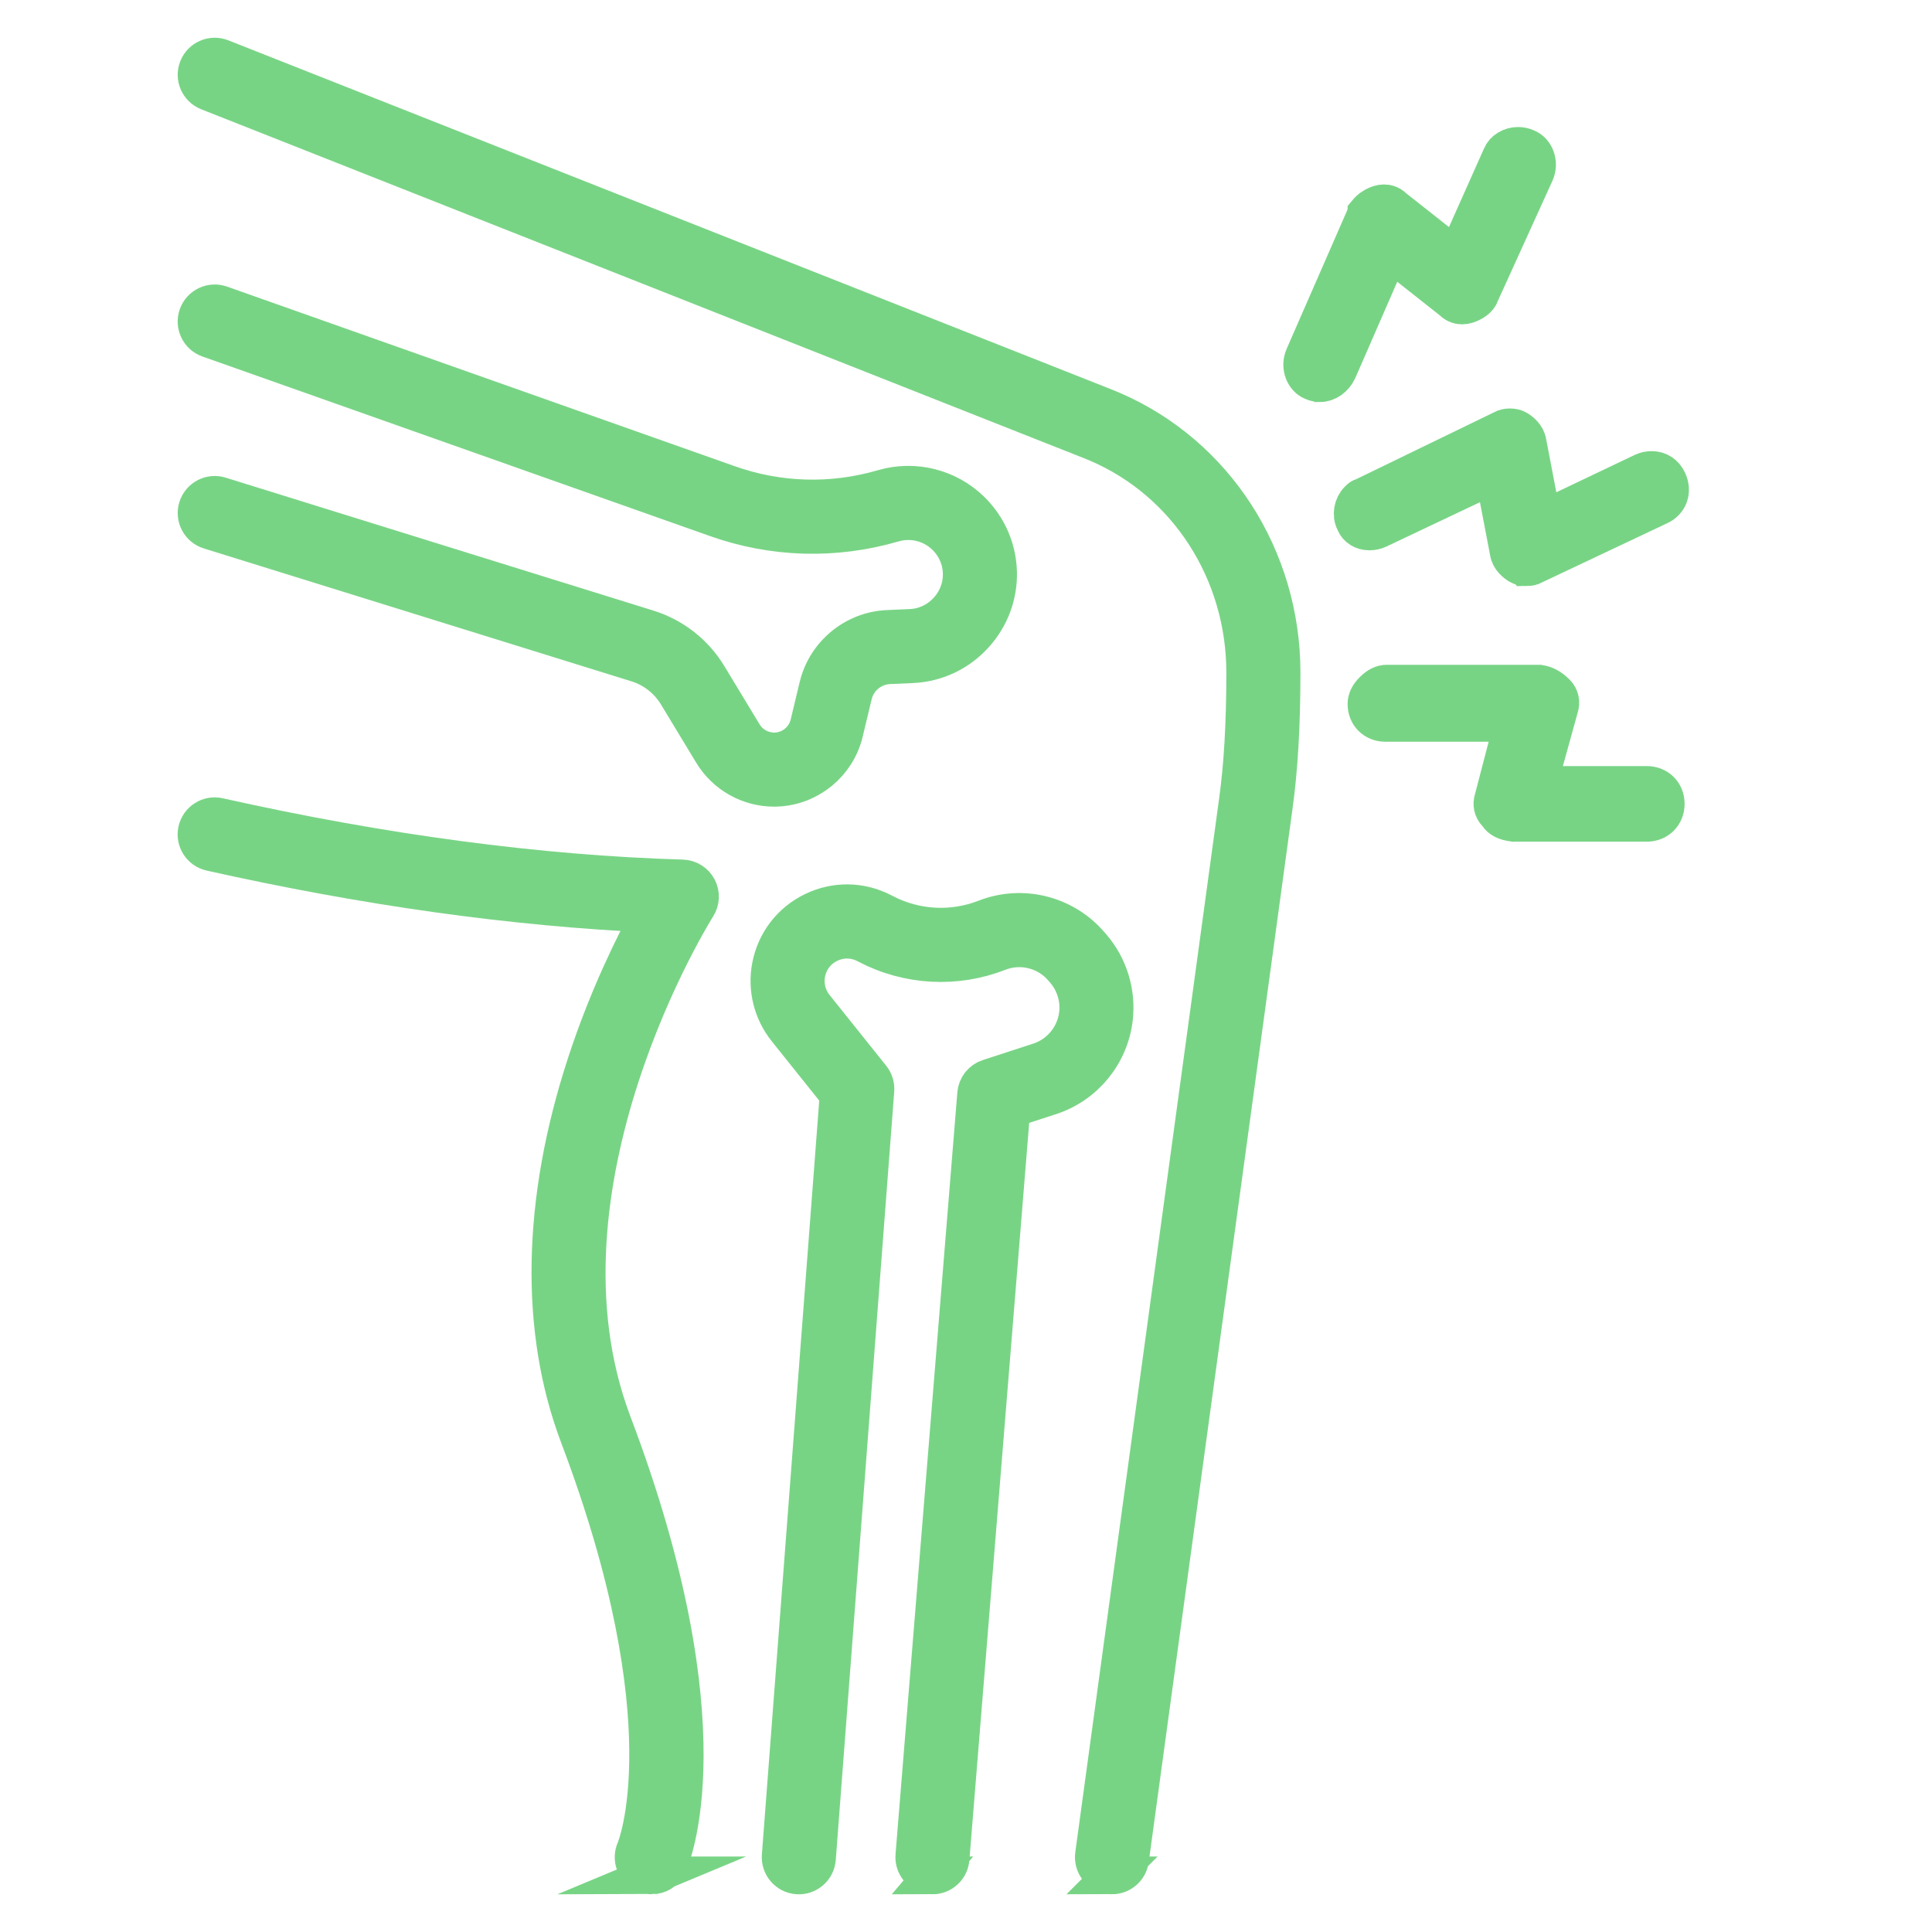
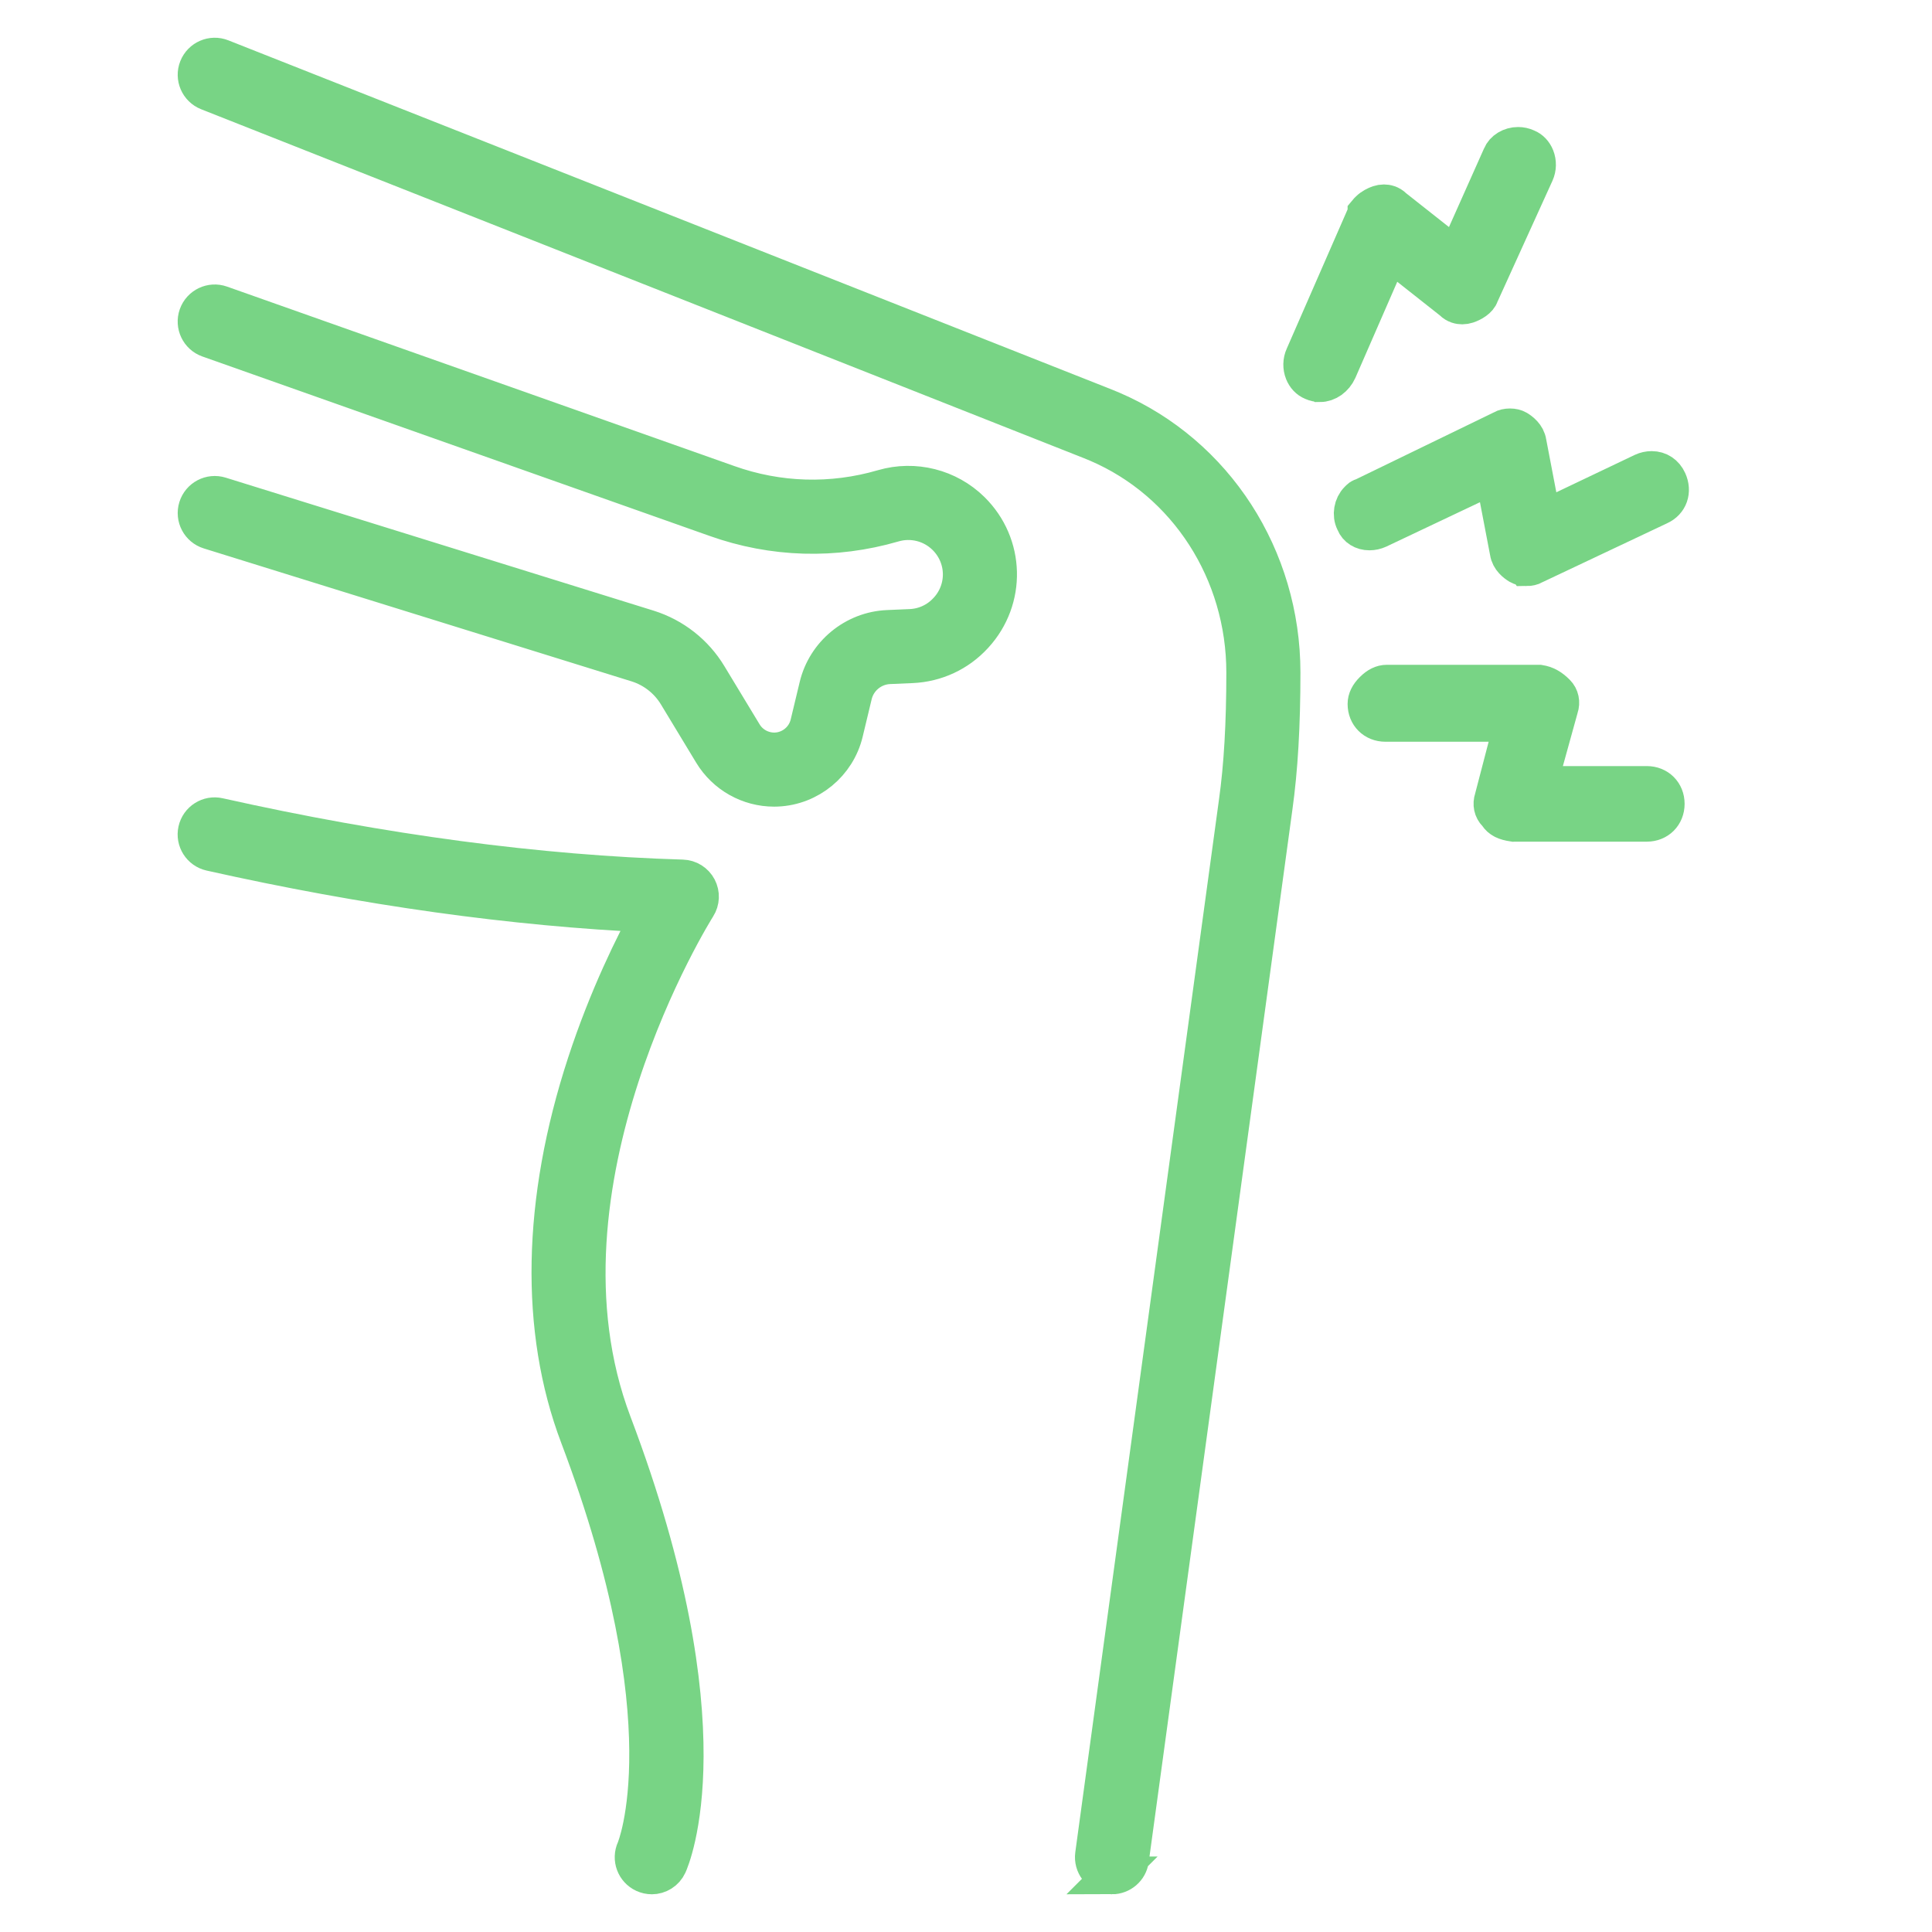
<svg xmlns="http://www.w3.org/2000/svg" viewBox="0 0 512 512" data-name="Layer 1" id="Layer_1">
  <defs>
    <style>
      .cls-1 {
        fill: #78d485;
        stroke: #78d485;
        stroke-miterlimit: 10;
        stroke-width: 10px;
      }
    </style>
  </defs>
  <g>
    <path d="M294.7,497c-.22,0-.44-.02-.66-.05-2.64-.36-4.48-2.79-4.12-5.42l38.07-278.92c1.35-9.6,2-20.85,2-34.39,0-26.66-15.35-50.49-39.09-60.7-.64-.27-1.28-.54-1.94-.8L55.14,24.3c-2.47-.98-3.69-3.78-2.71-6.25,.98-2.48,3.78-3.69,6.25-2.71l233.82,92.42c.74,.29,1.47,.6,2.21,.91,27.28,11.74,44.91,39.03,44.92,69.55,0,14-.68,25.68-2.09,35.71l-38.07,278.9c-.33,2.41-2.4,4.17-4.77,4.17Z" class="cls-1" />
-     <path d="M172.73,497c-.67,0-1.36-.14-2.01-.44-2.42-1.11-3.48-3.97-2.37-6.39,.13-.29,13.95-33.26-14.95-109.58-10.66-28.17-10.01-62.3,1.9-98.72,5.78-17.68,12.82-31.78,17.19-39.74-36.41-1.64-75.6-7.11-116.65-16.3-2.6-.58-4.23-3.16-3.65-5.75,.58-2.6,3.16-4.24,5.75-3.65,43.5,9.73,84.85,15.24,122.89,16.37,1.73,.05,3.31,1.03,4.12,2.57s.73,3.39-.2,4.85c-.46,.73-46.3,73.7-22.35,136.96,30.57,80.74,15.35,115.57,14.69,117.02-.81,1.77-2.56,2.81-4.38,2.81Z" class="cls-1" />
+     <path d="M172.73,497c-.67,0-1.36-.14-2.01-.44-2.42-1.11-3.48-3.97-2.37-6.39,.13-.29,13.95-33.26-14.95-109.58-10.66-28.17-10.01-62.3,1.9-98.72,5.78-17.68,12.82-31.78,17.19-39.74-36.41-1.64-75.6-7.11-116.65-16.3-2.6-.58-4.23-3.16-3.65-5.75,.58-2.6,3.16-4.24,5.75-3.65,43.5,9.73,84.85,15.24,122.89,16.37,1.73,.05,3.31,1.03,4.12,2.57s.73,3.39-.2,4.85c-.46,.73-46.3,73.7-22.35,136.96,30.57,80.74,15.35,115.57,14.69,117.02-.81,1.77-2.56,2.81-4.38,2.81" class="cls-1" />
    <path d="M205.15,208.77c-6.67,0-12.89-3.48-16.37-9.23l-9.35-15.45c-2.39-3.95-6.13-6.89-10.53-8.28l-113.42-35.25c-2.54-.79-3.96-3.49-3.17-6.03,.79-2.54,3.49-3.96,6.03-3.17l113.44,35.26c6.66,2.1,12.3,6.53,15.9,12.49l9.35,15.45c1.8,2.97,5.09,4.71,8.54,4.57,4.21-.18,7.84-3.17,8.83-7.28l2.39-9.96c2.06-8.58,9.65-14.84,18.46-15.22l6.01-.26c3.77-.16,7.25-1.78,9.8-4.56l.08-.08c5.16-5.62,4.94-14.24-.51-19.6-3.64-3.59-8.95-4.93-13.86-3.5l-.07,.02c-15.55,4.52-31.8,4.04-47.02-1.39L55.3,89.76c-2.51-.89-3.82-3.64-2.94-6.15,.89-2.51,3.64-3.83,6.15-2.94l134.39,47.54c13.32,4.75,27.52,5.17,41.08,1.22l.07-.02c8.29-2.41,17.22-.15,23.34,5.88,9.16,9.02,9.52,23.51,.83,32.99l-.08,.08c-4.28,4.67-10.14,7.39-16.48,7.67l-6.01,.26c-4.54,.2-8.45,3.42-9.51,7.84l-2.39,9.96c-1.98,8.27-9.29,14.29-17.78,14.66-.28,.01-.55,.02-.83,.02Z" class="cls-1" />
-     <path d="M247.12,497c-.13,0-.26,0-.4-.02-2.65-.21-4.63-2.54-4.41-5.19l16.38-201.92c.16-1.94,1.46-3.59,3.31-4.19l13.36-4.35c5.61-1.83,9.66-6.8,10.31-12.66,.46-4.16-.85-8.37-3.59-11.53l-.56-.64c-4.17-4.81-10.95-6.48-16.88-4.16-11.33,4.43-24.01,3.74-34.79-1.89l-.33-.17c-3.09-1.62-6.67-1.67-9.81-.15-3.14,1.52-5.32,4.35-5.98,7.78-.6,3.14,.2,6.38,2.2,8.88l15.02,18.77c.76,.95,1.13,2.16,1.04,3.37l-15.49,203.63c-.2,2.65-2.52,4.65-5.17,4.44-2.65-.2-4.64-2.52-4.44-5.17l15.35-201.74-13.83-17.29c-3.76-4.7-5.27-10.79-4.14-16.71,1.24-6.45,5.34-11.79,11.25-14.65,5.91-2.86,12.64-2.75,18.46,.29l.33,.17c8.31,4.34,18.08,4.87,26.81,1.46,9.72-3.8,20.83-1.06,27.67,6.83l.56,.64c4.5,5.19,6.64,12.08,5.88,18.91-1.07,9.62-7.7,17.77-16.9,20.76l-10.3,3.35-16.12,198.73c-.2,2.52-2.31,4.43-4.8,4.43Z" class="cls-1" />
  </g>
  <path d="M401.06,218.05c-2.26-.34-3.4-.92-4.19-2.11l-.14-.21-.18-.18c-.99-.99-1.3-2.44-.82-3.87l.05-.17,5.2-19.94h-33.84c-2.91,0-5.01-2.11-5.01-5.01,0-1.23,.58-2.41,1.78-3.6,1.2-1.2,2.37-1.78,3.6-1.78h40.43c1.73,.28,3.01,.99,4.52,2.5,.99,.99,1.3,2.44,.82,3.87l-.04,.13-5.63,20.34h28.81c2.91,0,5.02,2.11,5.02,5.01s-2.11,5.02-5.02,5.02h-35.35Zm3.44-67.74c-.74,0-1.46-.17-1.93-.45-.92-.55-2.49-1.75-2.75-3.58l-3.92-20.47-30.6,14.5c-.76,.35-1.58,.53-2.39,.53h0c-1.79,0-3.28-.92-3.87-2.41l-.04-.1-.05-.1c-.9-1.8-.49-4.25,.96-5.7,.64-.64,.65-.65,1.16-.82l.16-.05,36.89-17.9,.1-.06c.46-.28,1.18-.45,1.93-.45s1.46,.17,1.93,.45c.92,.55,2.49,1.74,2.75,3.58l3.92,20.48,26.62-12.69c.74-.34,1.54-.52,2.34-.52,1.92,0,3.5,1.05,4.33,2.87,1.25,2.76,.29,5.52-2.33,6.71l-33.16,15.67-.11,.07c-.46,.28-1.18,.45-1.93,.45Zm-54.73-48.77c-.63,0-1.26-.14-1.86-.41l-.11-.05c-1.01-.4-1.86-1.3-2.32-2.45-.54-1.35-.51-2.89,.09-4.21l16.56-37.89v-.16c.17-.21,.47-.51,.69-.72,.75-.75,1.84-1.29,2.61-1.55,.43-.14,.87-.22,1.32-.22,.69,0,1.69,.18,2.55,1.04l.11,.11,16.53,13.05,11.92-26.72c.64-1.59,2.47-2.7,4.45-2.7,.77,0,1.51,.16,2.21,.48l.11,.05c1.01,.4,1.86,1.3,2.32,2.45,.54,1.35,.51,2.89-.09,4.21l-14.56,32.04-.04,.13c-.43,1.3-2.06,2.25-3.43,2.71-.43,.14-.88,.22-1.32,.22-.69,0-1.69-.18-2.55-1.04l-.11-.11-16.55-13.07-13.68,31.38c-.94,2.07-2.85,3.44-4.83,3.44h0Z" class="cls-1" />
</svg>